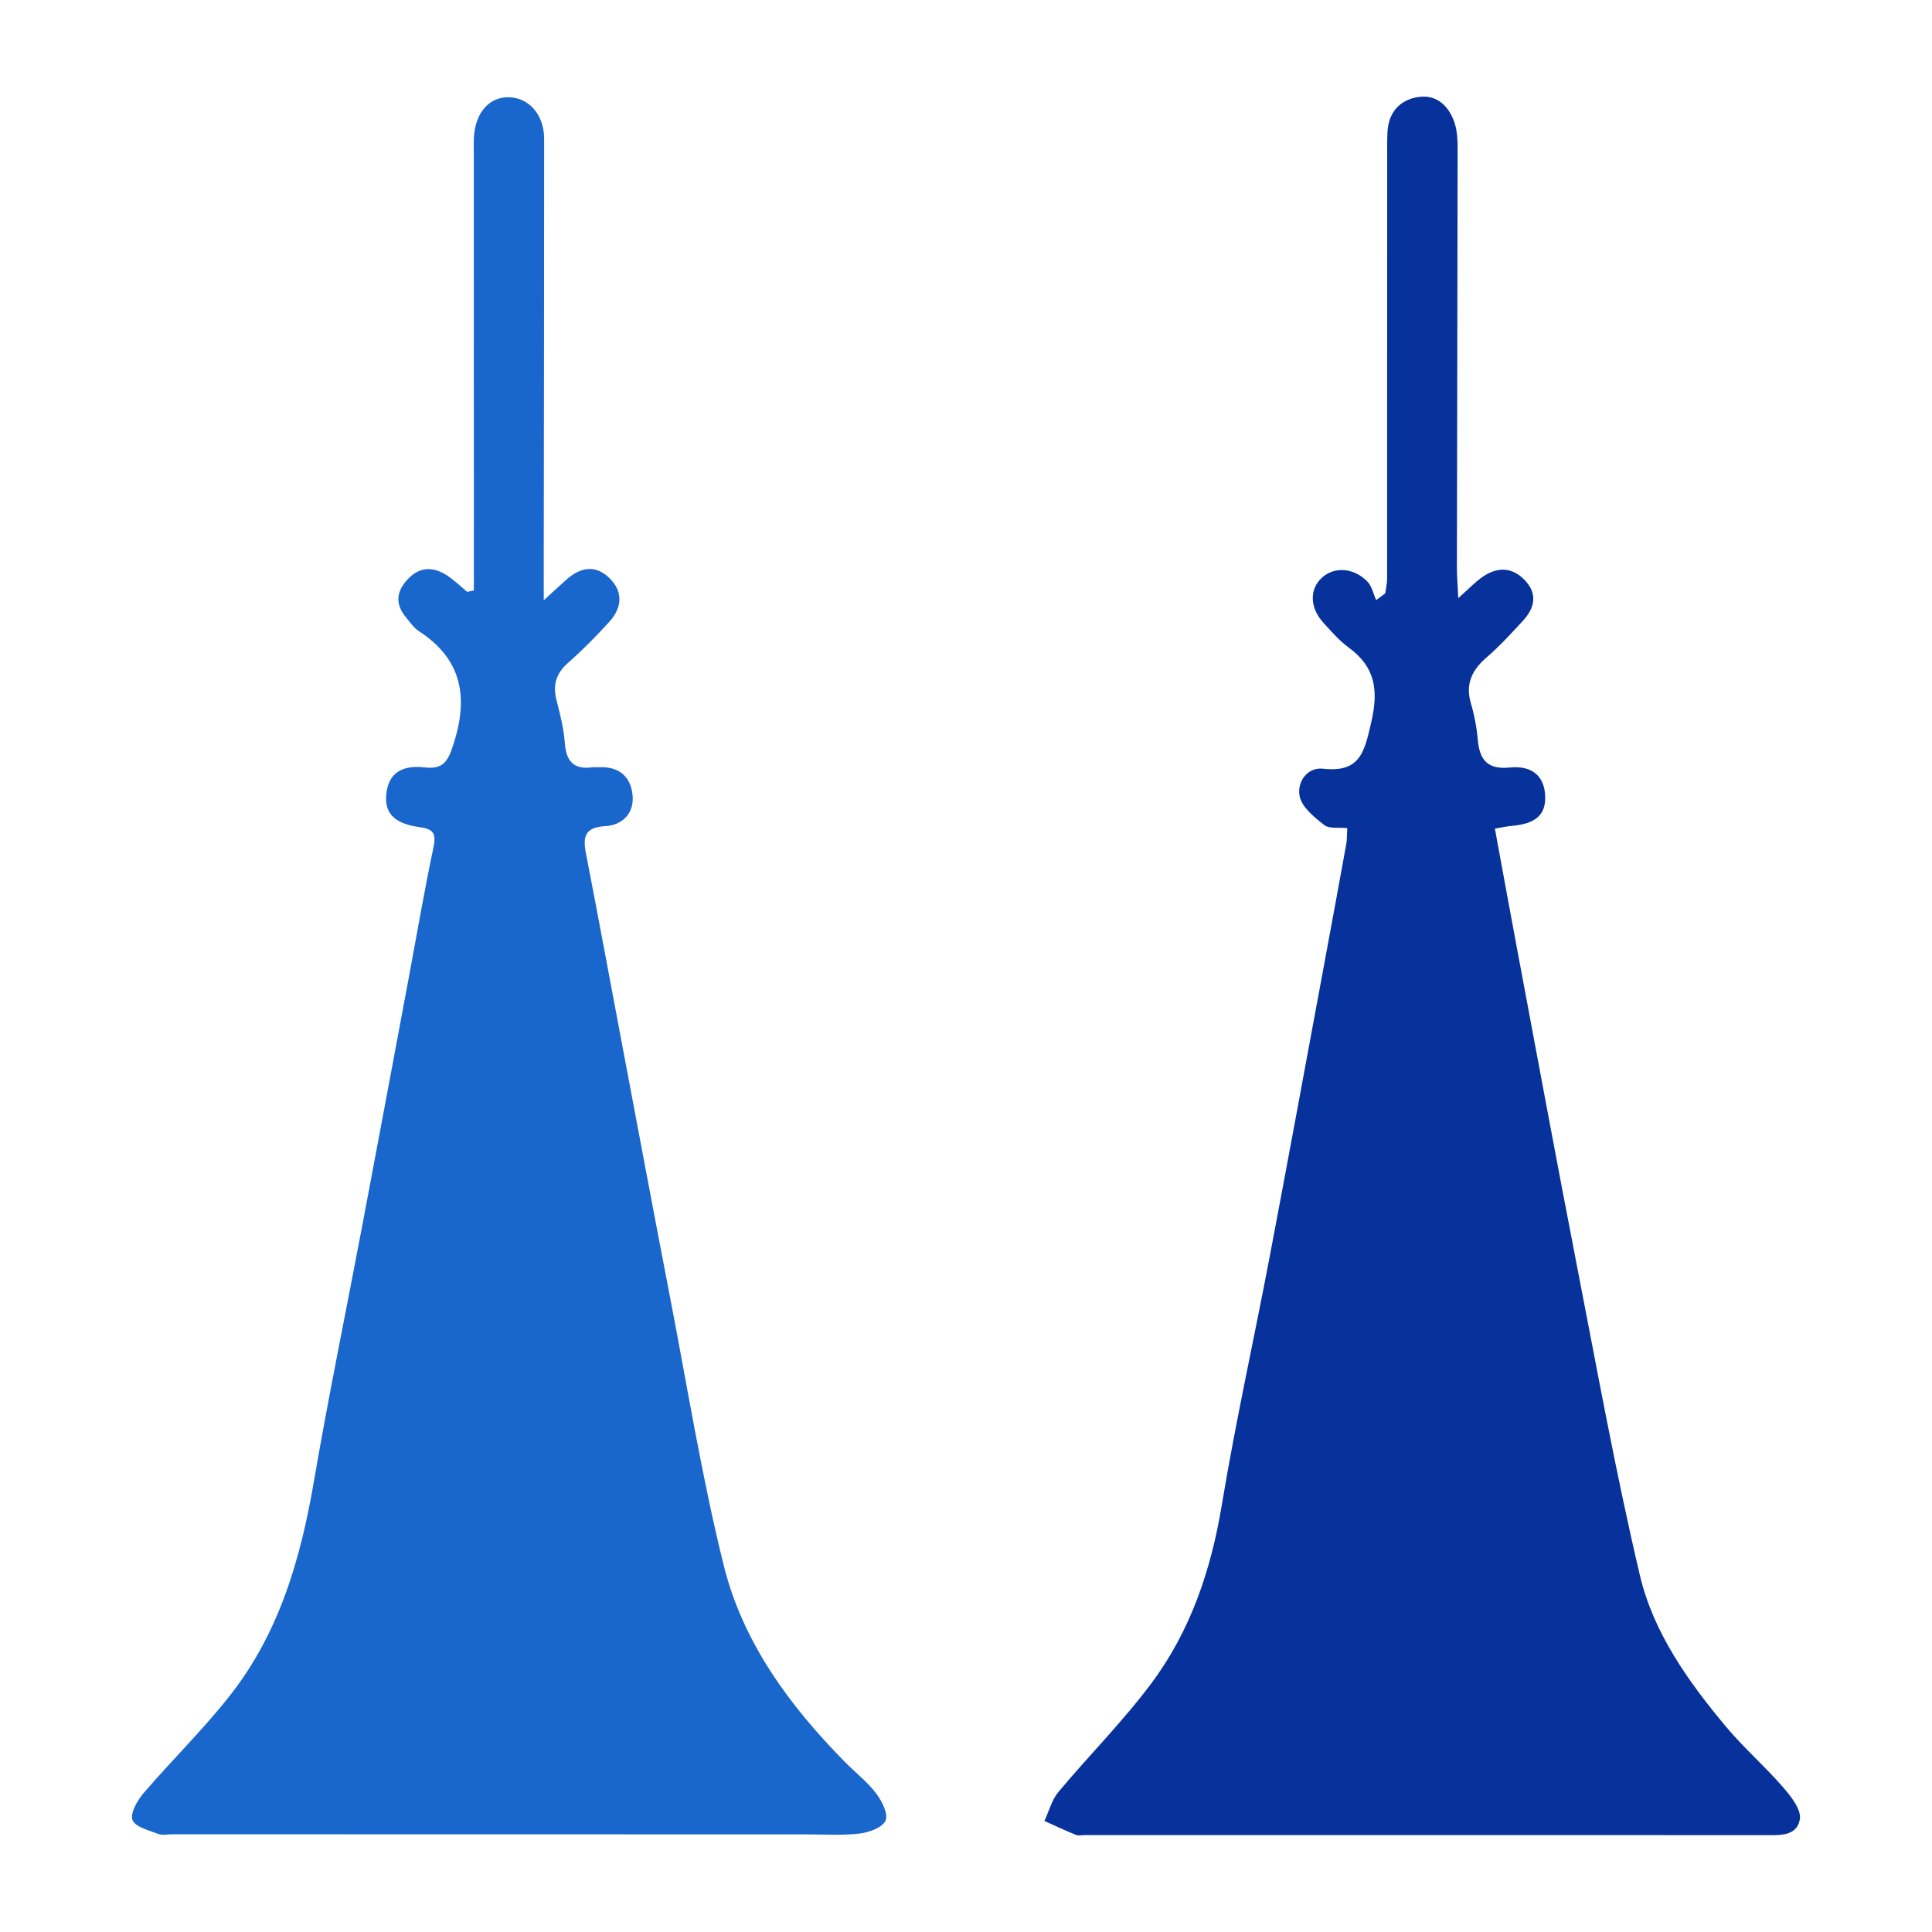
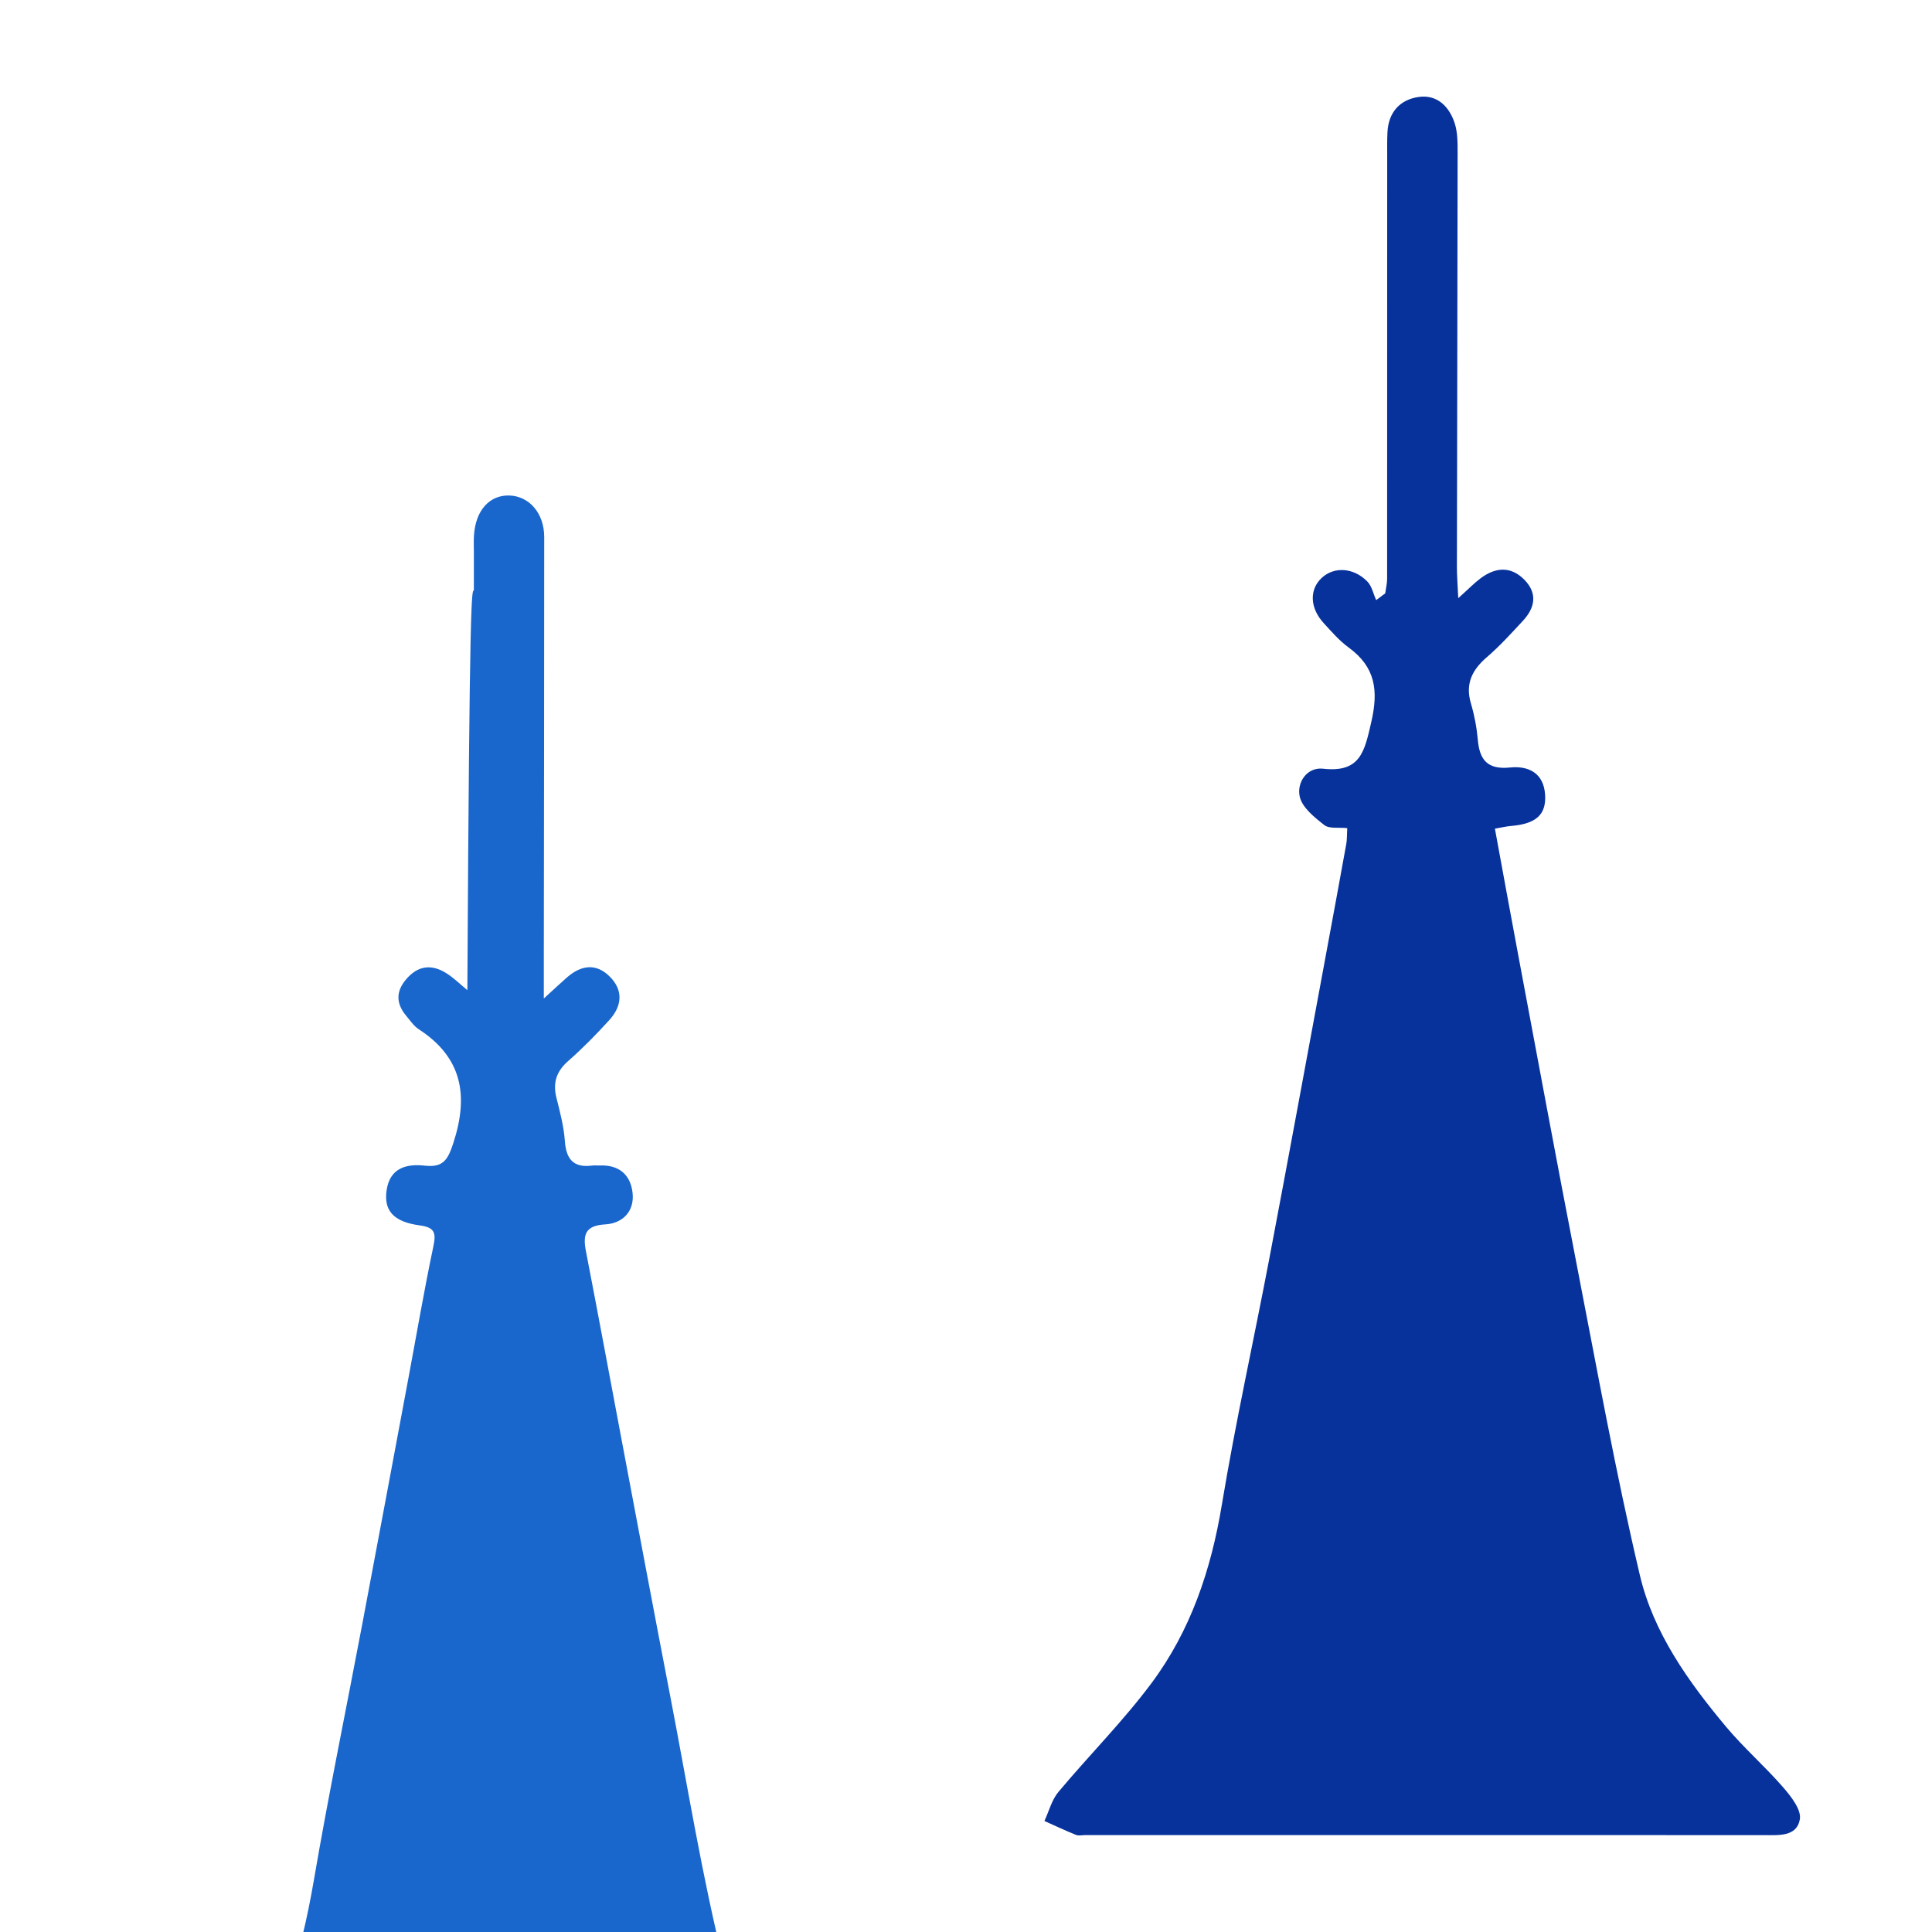
<svg xmlns="http://www.w3.org/2000/svg" version="1.1" id="Layer_1" x="0px" y="0px" width="200px" height="200px" viewBox="0 0 200 200" enable-background="new 0 0 200 200" xml:space="preserve">
  <rect x="-207.667" width="200" height="200" />
-   <rect x="329.129" y="106.302" fill="#BE332D" width="200" height="200" />
  <g>
-     <path fill="#1966CD" d="M49.055,61.111c0-1.322,0-2.645,0-3.967c-0.002-13.742-0.004-27.483-0.006-41.225   c0-0.559-0.024-1.12,0.008-1.677c0.147-2.606,1.599-4.244,3.68-4.173c2.047,0.07,3.592,1.844,3.592,4.289   c0.002,14.3-0.024,28.601-0.04,42.901c-0.002,1.396,0,2.791,0,4.88c1.169-1.065,1.768-1.631,2.388-2.174   c1.467-1.282,3.033-1.524,4.467-0.066c1.422,1.444,1.21,3.066-0.082,4.483c-1.343,1.474-2.746,2.909-4.244,4.223   c-1.232,1.08-1.611,2.261-1.219,3.823c0.368,1.468,0.763,2.957,0.869,4.457c0.133,1.9,0.897,2.81,2.849,2.546   c0.235-0.032,0.479,0.008,0.718-0.004c2.037-0.101,3.256,0.966,3.447,2.878c0.189,1.894-1.052,3.115-2.826,3.217   c-2.082,0.119-2.342,1.056-2.005,2.791c1.292,6.654,2.521,13.321,3.78,19.982c1.645,8.701,3.272,17.406,4.952,26.101   c1.785,9.239,3.275,18.554,5.543,27.674c1.982,7.972,6.81,14.511,12.544,20.333c1.065,1.081,2.294,2.028,3.205,3.221   c0.605,0.792,1.286,2.116,1.001,2.831c-0.284,0.712-1.698,1.234-2.675,1.351c-1.812,0.217-3.668,0.088-5.505,0.088   c-21.891-0.002-43.781-0.007-65.672-0.012c-0.479,0-1.012,0.133-1.427-0.031c-0.971-0.383-2.383-0.708-2.677-1.436   c-0.272-0.675,0.476-2.013,1.119-2.764c2.955-3.448,6.228-6.638,9.022-10.207c5.046-6.445,7.255-14.06,8.622-22.027   c1.524-8.882,3.348-17.712,5.023-26.569c1.602-8.467,3.182-16.938,4.767-25.408c0.851-4.547,1.628-9.109,2.581-13.634   c0.303-1.438,0.133-1.972-1.441-2.185c-2.717-0.368-3.714-1.558-3.392-3.668c0.348-2.275,2.049-2.719,3.927-2.511   c1.915,0.213,2.404-0.583,2.979-2.353c1.59-4.894,0.93-8.833-3.582-11.764c-0.518-0.337-0.892-0.908-1.302-1.396   c-1.187-1.415-1.018-2.758,0.236-4.042c1.201-1.23,2.549-1.224,3.905-0.376c0.789,0.494,1.464,1.17,2.191,1.764   C48.601,61.222,48.828,61.167,49.055,61.111z" />
+     <path fill="#1966CD" d="M49.055,61.111c0-1.322,0-2.645,0-3.967c0-0.559-0.024-1.12,0.008-1.677c0.147-2.606,1.599-4.244,3.68-4.173c2.047,0.07,3.592,1.844,3.592,4.289   c0.002,14.3-0.024,28.601-0.04,42.901c-0.002,1.396,0,2.791,0,4.88c1.169-1.065,1.768-1.631,2.388-2.174   c1.467-1.282,3.033-1.524,4.467-0.066c1.422,1.444,1.21,3.066-0.082,4.483c-1.343,1.474-2.746,2.909-4.244,4.223   c-1.232,1.08-1.611,2.261-1.219,3.823c0.368,1.468,0.763,2.957,0.869,4.457c0.133,1.9,0.897,2.81,2.849,2.546   c0.235-0.032,0.479,0.008,0.718-0.004c2.037-0.101,3.256,0.966,3.447,2.878c0.189,1.894-1.052,3.115-2.826,3.217   c-2.082,0.119-2.342,1.056-2.005,2.791c1.292,6.654,2.521,13.321,3.78,19.982c1.645,8.701,3.272,17.406,4.952,26.101   c1.785,9.239,3.275,18.554,5.543,27.674c1.982,7.972,6.81,14.511,12.544,20.333c1.065,1.081,2.294,2.028,3.205,3.221   c0.605,0.792,1.286,2.116,1.001,2.831c-0.284,0.712-1.698,1.234-2.675,1.351c-1.812,0.217-3.668,0.088-5.505,0.088   c-21.891-0.002-43.781-0.007-65.672-0.012c-0.479,0-1.012,0.133-1.427-0.031c-0.971-0.383-2.383-0.708-2.677-1.436   c-0.272-0.675,0.476-2.013,1.119-2.764c2.955-3.448,6.228-6.638,9.022-10.207c5.046-6.445,7.255-14.06,8.622-22.027   c1.524-8.882,3.348-17.712,5.023-26.569c1.602-8.467,3.182-16.938,4.767-25.408c0.851-4.547,1.628-9.109,2.581-13.634   c0.303-1.438,0.133-1.972-1.441-2.185c-2.717-0.368-3.714-1.558-3.392-3.668c0.348-2.275,2.049-2.719,3.927-2.511   c1.915,0.213,2.404-0.583,2.979-2.353c1.59-4.894,0.93-8.833-3.582-11.764c-0.518-0.337-0.892-0.908-1.302-1.396   c-1.187-1.415-1.018-2.758,0.236-4.042c1.201-1.23,2.549-1.224,3.905-0.376c0.789,0.494,1.464,1.17,2.191,1.764   C48.601,61.222,48.828,61.167,49.055,61.111z" />
    <path fill="#07329C" d="M139.466,85.729c-0.886-0.096-1.857,0.085-2.372-0.317c-1.023-0.801-2.29-1.812-2.545-2.941   c-0.328-1.455,0.739-3.085,2.421-2.895c3.875,0.438,4.288-1.812,4.984-4.824c0.763-3.302,0.42-5.71-2.352-7.73   c-0.958-0.698-1.757-1.628-2.567-2.51c-1.444-1.57-1.508-3.477-0.216-4.686c1.268-1.186,3.289-1.093,4.723,0.367   c0.472,0.481,0.622,1.279,0.919,1.932c0.311-0.234,0.622-0.467,0.934-0.701c0.069-0.503,0.198-1.006,0.198-1.509   c0.01-14.62,0.007-29.239,0.008-43.859c0-0.799-0.014-1.599,0.029-2.396c0.11-2.047,1.299-3.34,3.208-3.62   c1.918-0.282,3.177,0.971,3.745,2.7c0.314,0.955,0.308,2.042,0.307,3.07c-0.012,14.3-0.05,28.6-0.073,42.9   c-0.001,0.836,0.07,1.672,0.14,3.212c1.102-0.987,1.673-1.582,2.325-2.067c1.533-1.141,3.118-1.269,4.523,0.163   c1.386,1.413,1.095,2.904-0.157,4.25c-1.196,1.286-2.38,2.601-3.708,3.742c-1.542,1.324-2.28,2.764-1.669,4.82   c0.361,1.216,0.599,2.489,0.71,3.753c0.185,2.11,1.024,3.103,3.339,2.868c1.914-0.194,3.503,0.574,3.63,2.863   c0.113,2.04-0.963,2.975-3.538,3.19c-0.462,0.038-0.918,0.151-1.661,0.278c0.808,4.386,1.586,8.672,2.39,12.953   c2.018,10.741,4,21.49,6.087,32.218c2.086,10.723,4.025,21.485,6.53,32.112c1.404,5.953,5.007,11.004,8.92,15.684   c1.839,2.199,4.028,4.102,5.909,6.269c0.817,0.942,1.898,2.316,1.733,3.307c-0.308,1.847-2.245,1.646-3.761,1.647   c-9.187,0.004-18.375-0.004-27.562-0.005c-14.22-0.002-28.441-0.001-42.661-0.001c-0.32,0-0.677,0.093-0.952-0.018   c-1.103-0.446-2.18-0.955-3.267-1.441c0.471-1.009,0.755-2.175,1.445-3.001c3.165-3.787,6.68-7.303,9.624-11.249   c4.063-5.445,6.18-11.735,7.295-18.471c1.42-8.574,3.315-17.068,4.938-25.609c1.966-10.344,3.863-20.701,5.786-31.052   c0.728-3.92,1.452-7.84,2.161-11.764C139.448,86.907,139.426,86.437,139.466,85.729z" />
  </g>
</svg>